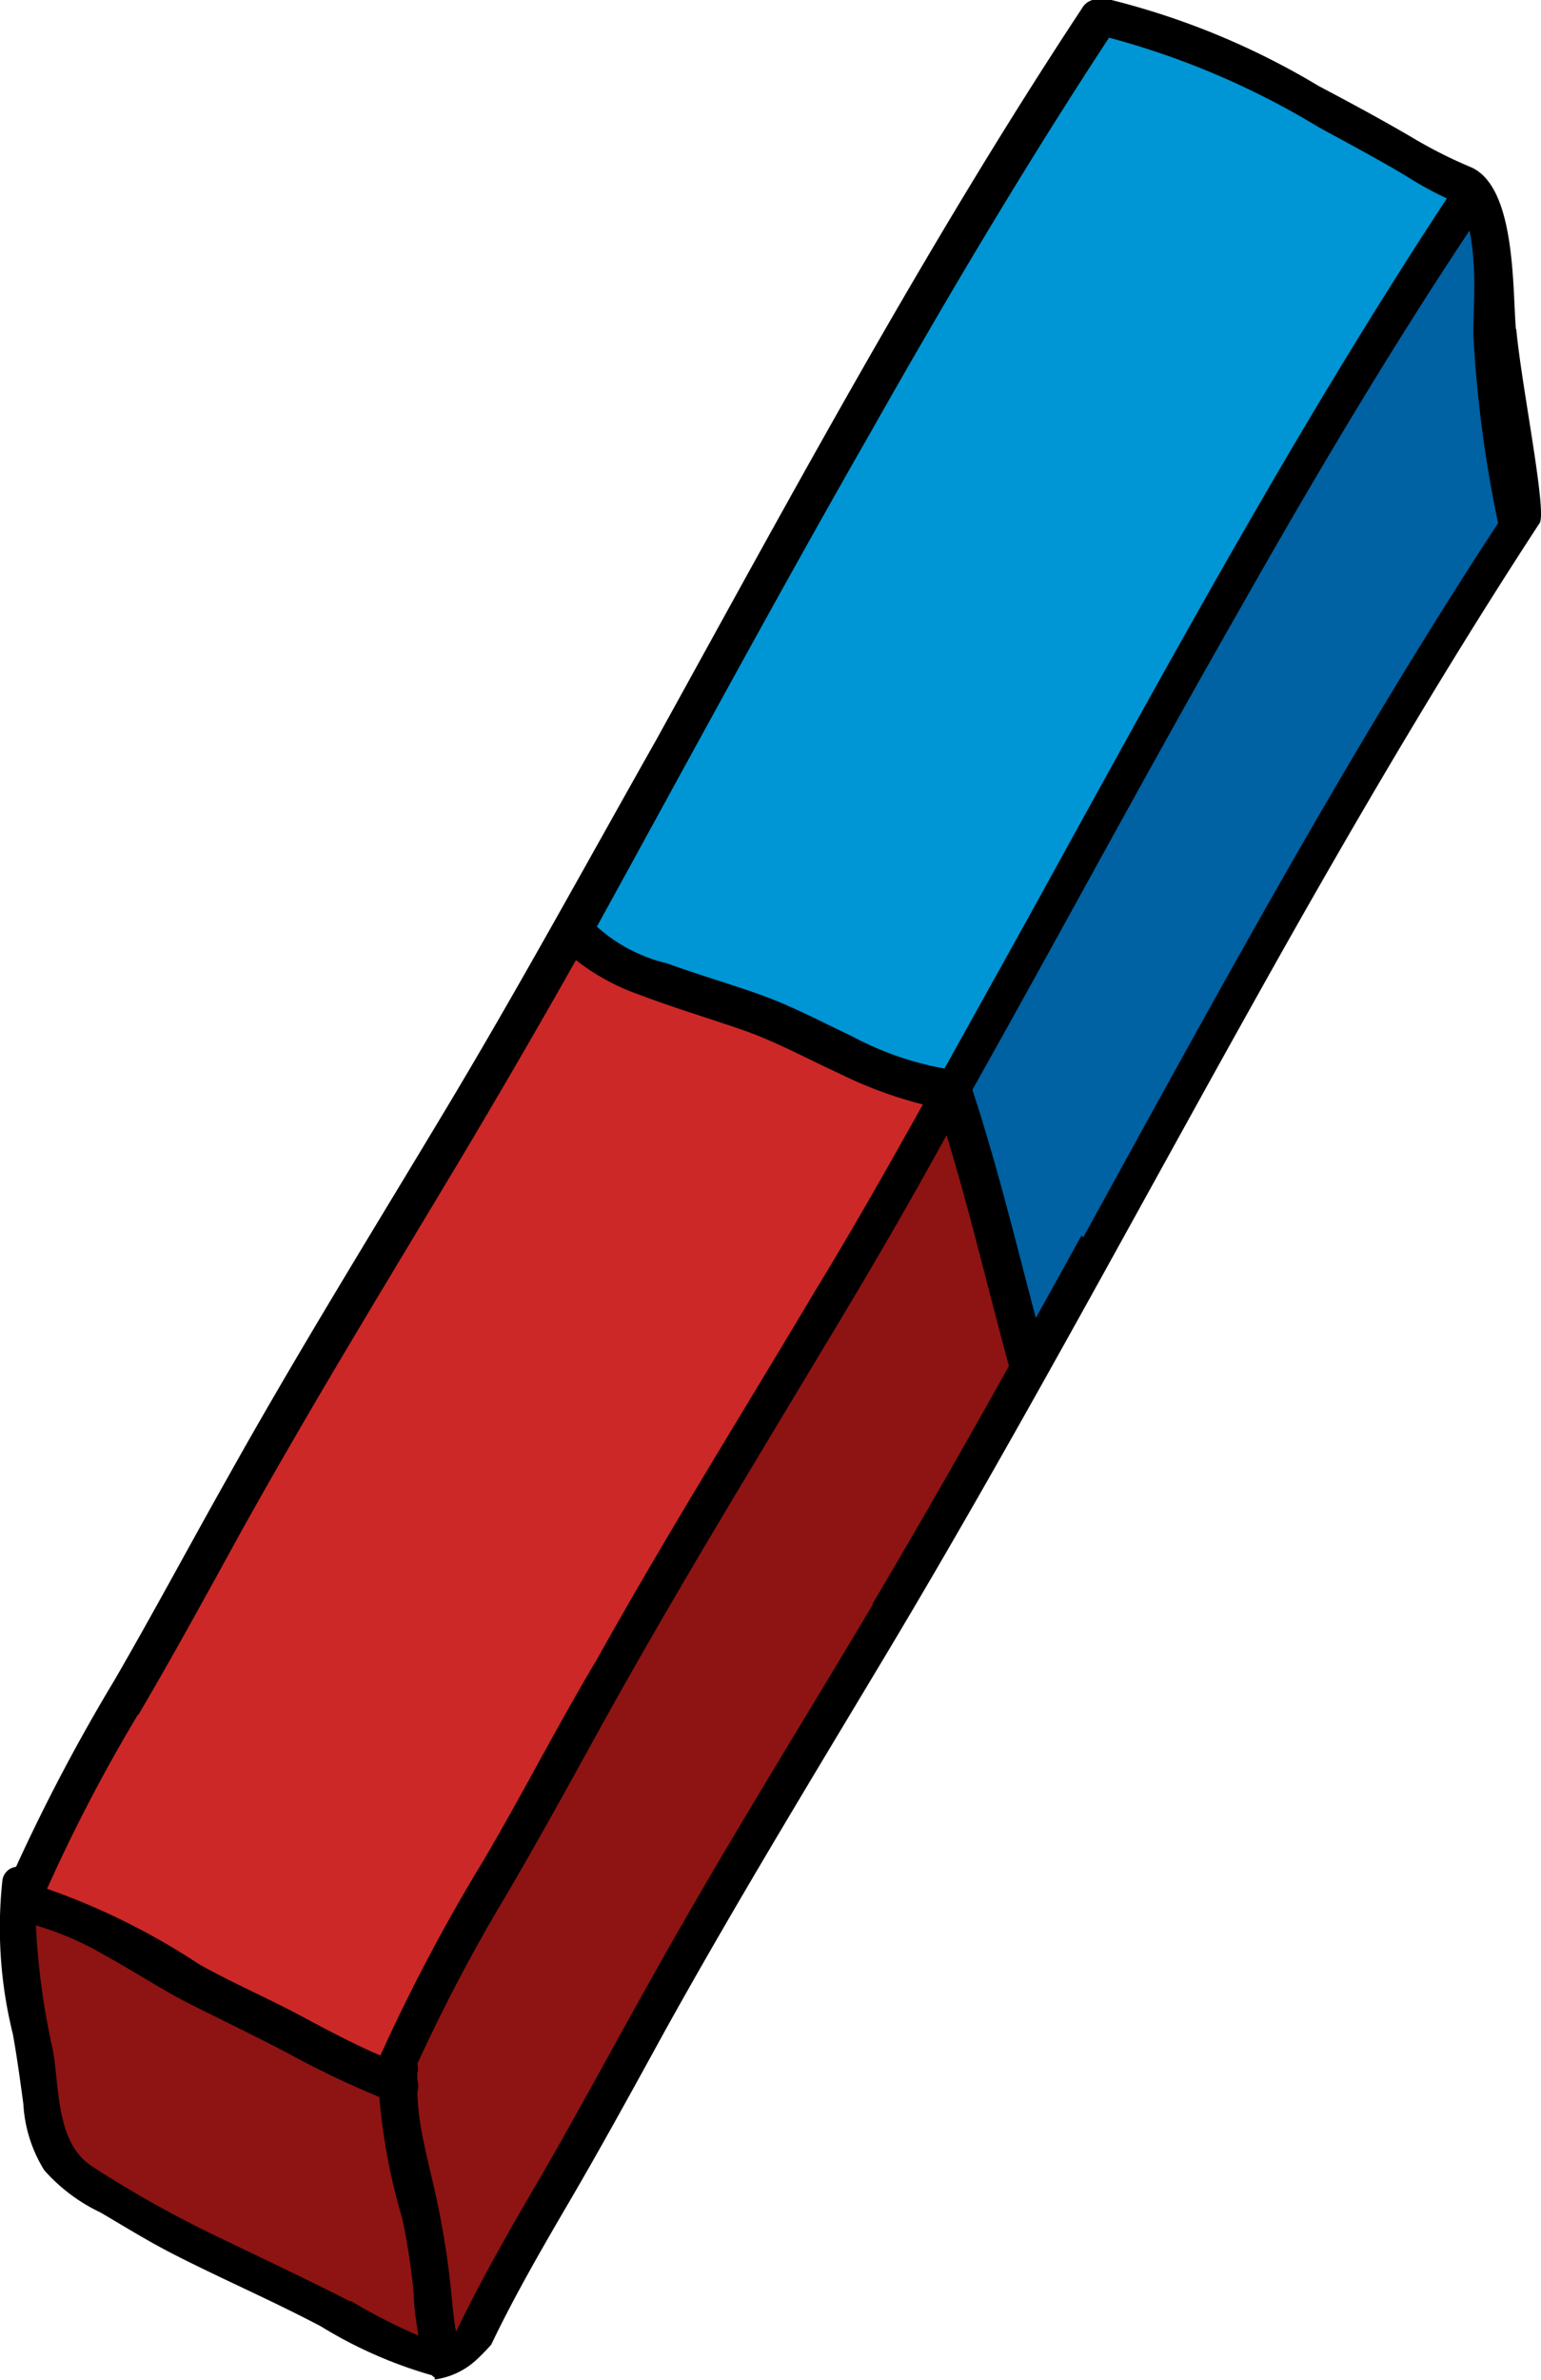
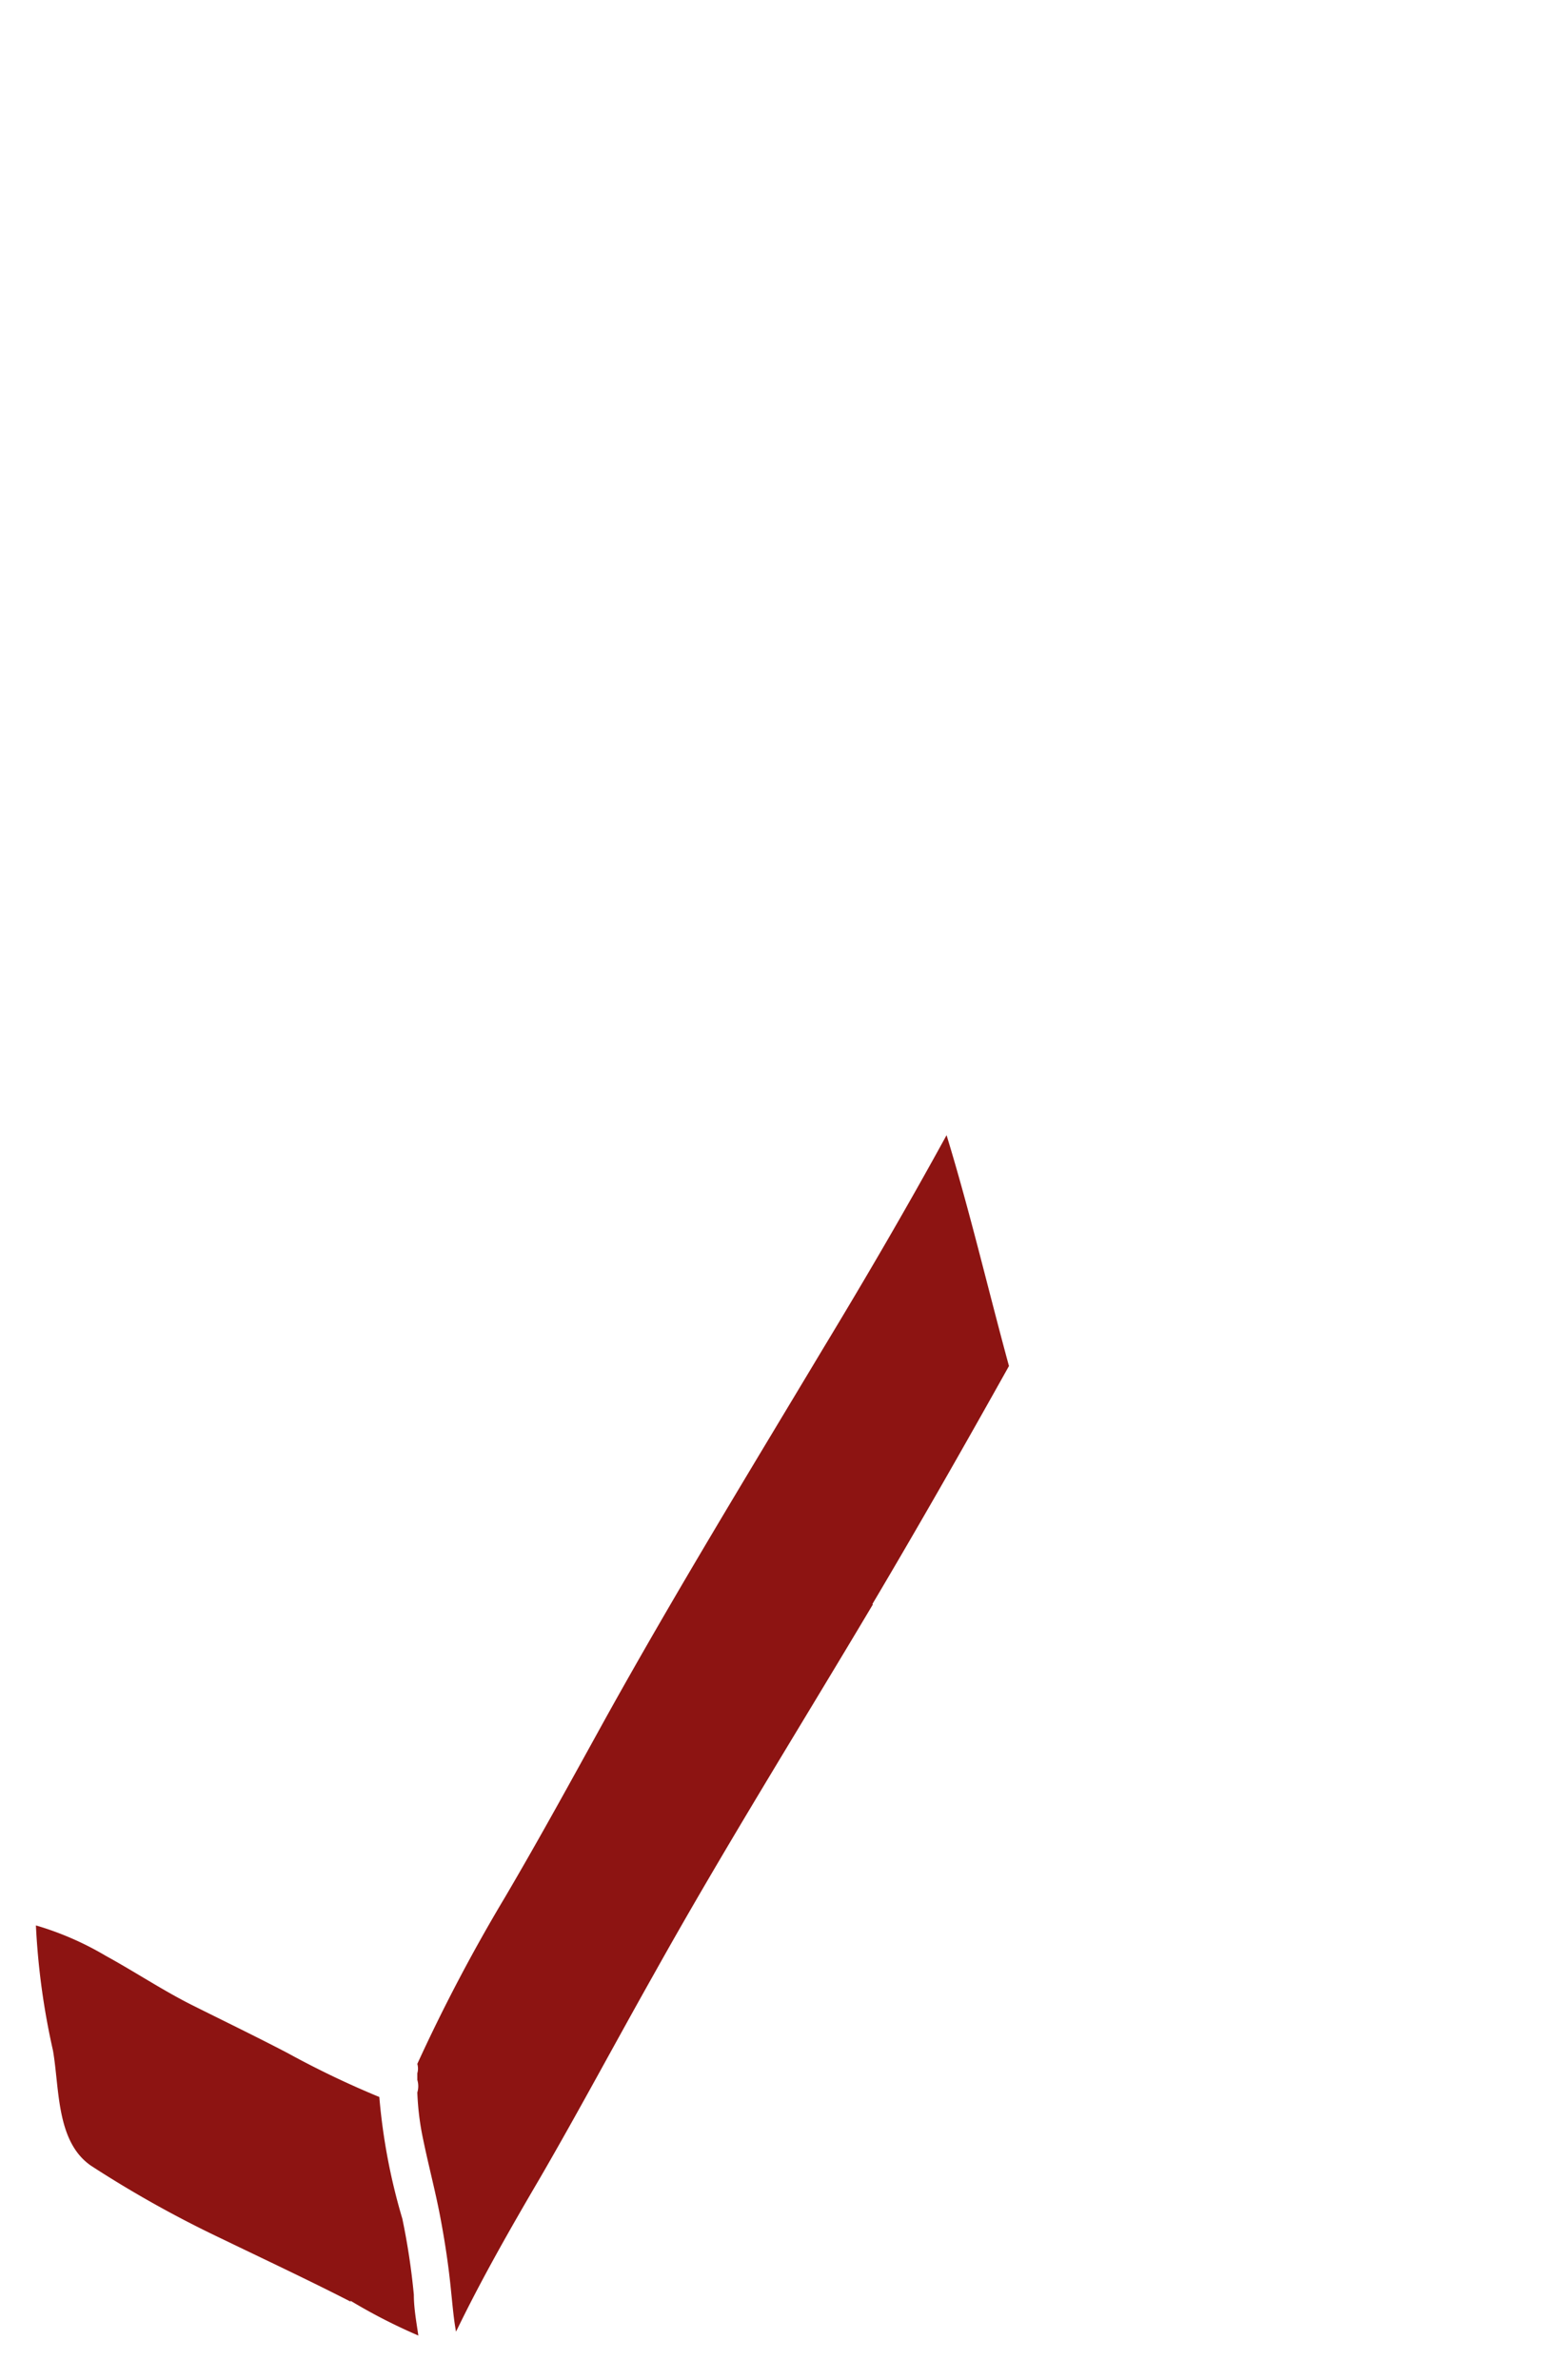
<svg xmlns="http://www.w3.org/2000/svg" viewBox="0 0 44.2 68.24">
  <defs>
    <style>
      .cls-1 {
        fill: none;
      }

      .cls-2 {
        clip-path: url(#clip-path);
      }

      .cls-3 {
        fill: #0095d4;
      }

      .cls-4 {
        fill: #cc2827;
      }

      .cls-5 {
        fill: #8d1412;
      }

      .cls-6 {
        fill: #0061a3;
      }
    </style>
    <clipPath id="clip-path" transform="translate(-0.03 0)">
      <rect class="cls-1" width="44.23" height="68.24" />
    </clipPath>
  </defs>
  <g id="Layer_2" data-name="Layer 2">
    <g id="Layer_1-2" data-name="Layer 1">
      <g id="Group_796" data-name="Group 796">
        <g class="cls-2">
          <g id="Group_795" data-name="Group 795">
-             <path id="Path_1836" data-name="Path 1836" d="M43.51,9.44c-.1-1.19,0-4.1-1.3-4.65a13.23,13.23,0,0,1-1.68-.85c-.87-.51-1.78-1-2.67-1.47A21.81,21.81,0,0,0,31.91,0a.49.49,0,0,0-.27,0,.5.5,0,0,0-.57.23C26.6,7,22.76,14.14,18.85,21.22c-2,3.54-3.92,7.06-6,10.53s-4.27,7-6.28,10.6c-1.1,1.95-2.15,3.92-3.27,5.85A53.23,53.23,0,0,0,.49,53.53a.45.45,0,0,0-.39.38,12.64,12.64,0,0,0,.3,4.42c.12.67.21,1.34.3,2a4,4,0,0,0,.6,1.9,5,5,0,0,0,1.61,1.21c.7.41,1.39.84,2.12,1.21,1.39.71,2.83,1.33,4.21,2.06a12.72,12.72,0,0,0,3.18,1.4.16.16,0,0,0,.08.06l0,.06a2.19,2.19,0,0,0,1.18-.55,6.25,6.25,0,0,0,.44-.45c.63-1.32,1.36-2.59,2.1-3.86,1-1.7,1.94-3.42,2.89-5.15,2-3.6,4.13-7.1,6.24-10.62,4.14-6.9,7.88-14,11.84-21,2.23-3.93,4.53-7.82,7-11.6.22-.32-.53-4-.67-5.57" transform="translate(-0.03 0)" />
-             <path id="Path_1837" data-name="Path 1837" class="cls-3" d="M25,12.4c2.17-3.84,4.42-7.63,6.84-11.32a23,23,0,0,1,6,2.56c.84.46,1.69.91,2.51,1.4a10.39,10.39,0,0,0,1.18.65c-4.4,6.69-8.21,13.74-12.07,20.74l-2.34,4.21a9,9,0,0,1-2.66-.93c-.87-.41-1.73-.87-2.63-1.19s-1.8-.58-2.68-.9a4.56,4.56,0,0,1-2-1.05C19.74,21.86,22.31,17.1,25,12.4" transform="translate(-0.03 0)" />
-             <path id="Path_1838" data-name="Path 1838" class="cls-4" d="M4,49.17c1-1.7,1.94-3.42,2.89-5.15,2-3.6,4.14-7.1,6.25-10.62q1.74-2.91,3.41-5.87a6.33,6.33,0,0,0,1.84,1c1,.38,1.95.66,2.93,1s1.86.83,2.78,1.25a12.15,12.15,0,0,0,2.4.89c-1,1.79-2,3.56-3.08,5.33-2.1,3.53-4.27,7-6.28,10.6C16,49.51,15,51.48,13.86,53.41a52.07,52.07,0,0,0-2.92,5.53c-.82-.35-1.61-.78-2.4-1.2s-1.88-.9-2.79-1.41a19.79,19.79,0,0,0-4.37-2.17,47.32,47.32,0,0,1,2.61-5" transform="translate(-0.03 0)" />
            <path id="Path_1839" data-name="Path 1839" class="cls-5" d="M10.09,66c-1.23-.63-2.49-1.22-3.73-1.82a32.16,32.16,0,0,1-3.72-2.08c-1-.69-.9-2.2-1.09-3.3a20.8,20.8,0,0,1-.49-3.59,8.73,8.73,0,0,1,2,.87c.84.46,1.65,1,2.49,1.42s1.83.9,2.73,1.37a26.4,26.4,0,0,0,2.63,1.26,17.33,17.33,0,0,0,.66,3.49,19.75,19.75,0,0,1,.33,2.18c0,.38.07.77.13,1.17a16.09,16.09,0,0,1-1.95-1" transform="translate(-0.03 0)" />
            <path id="Path_1840" data-name="Path 1840" class="cls-5" d="M25.07,46c-2.1,3.53-4.27,7-6.28,10.6-1.1,1.95-2.15,3.92-3.27,5.85-.85,1.45-1.68,2.9-2.41,4.41-.07-.38-.1-.77-.14-1.14-.07-.73-.18-1.46-.32-2.19s-.33-1.44-.48-2.17A7.8,7.8,0,0,1,12,60a.63.63,0,0,0,0-.36l0-.19a.5.5,0,0,0,0-.27,49.19,49.19,0,0,1,2.51-4.77c1-1.7,1.94-3.42,2.89-5.14,2-3.6,4.14-7.1,6.25-10.62,1.21-2,2.38-4,3.53-6.1.67,2.19,1.19,4.42,1.79,6.62-1.28,2.29-2.58,4.57-3.92,6.83" transform="translate(-0.03 0)" />
-             <path id="Path_1841" data-name="Path 1841" class="cls-6" d="M31.05,35.43c-.44.79-.87,1.58-1.31,2.36-.58-2.19-1.11-4.39-1.82-6.54,2.55-4.54,5-9.11,7.59-13.64,2.12-3.75,4.31-7.45,6.67-11a6,6,0,0,1,.11.85c.06.71,0,1.43,0,2.14A35.15,35.15,0,0,0,43,15c-4.33,6.61-8.09,13.56-11.9,20.48" transform="translate(-0.03 0)" />
          </g>
        </g>
      </g>
    </g>
  </g>
</svg>